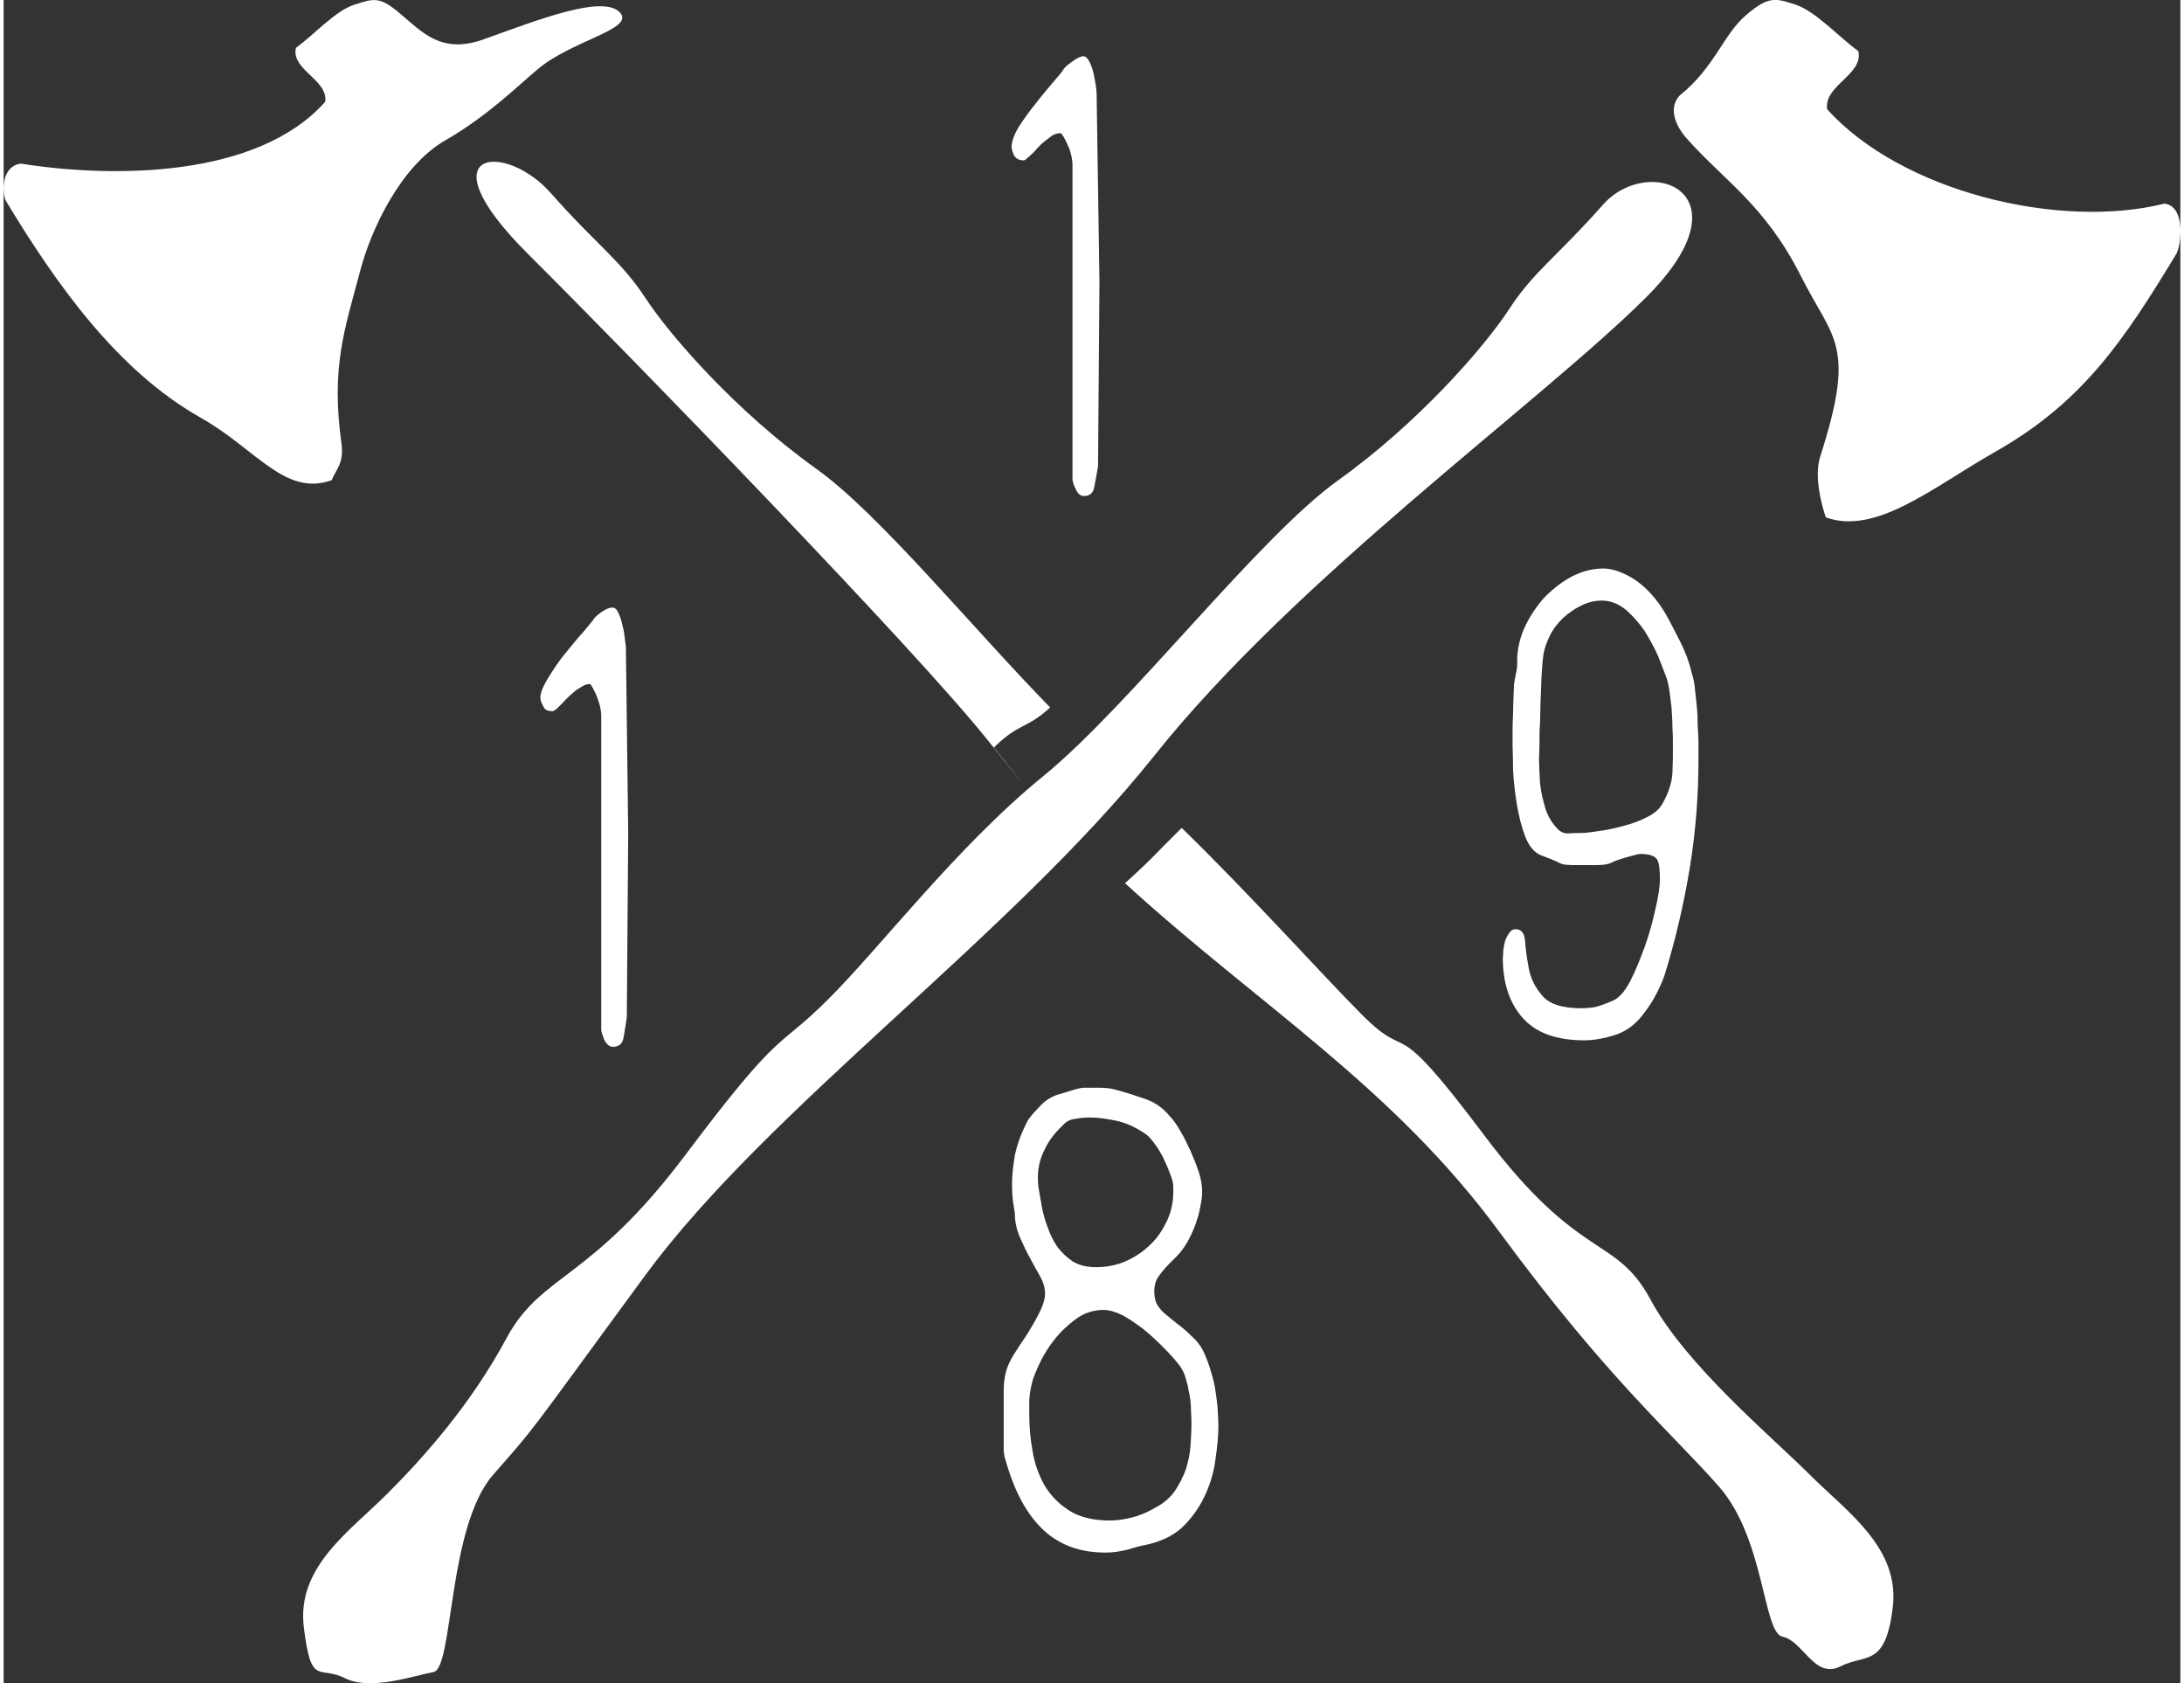
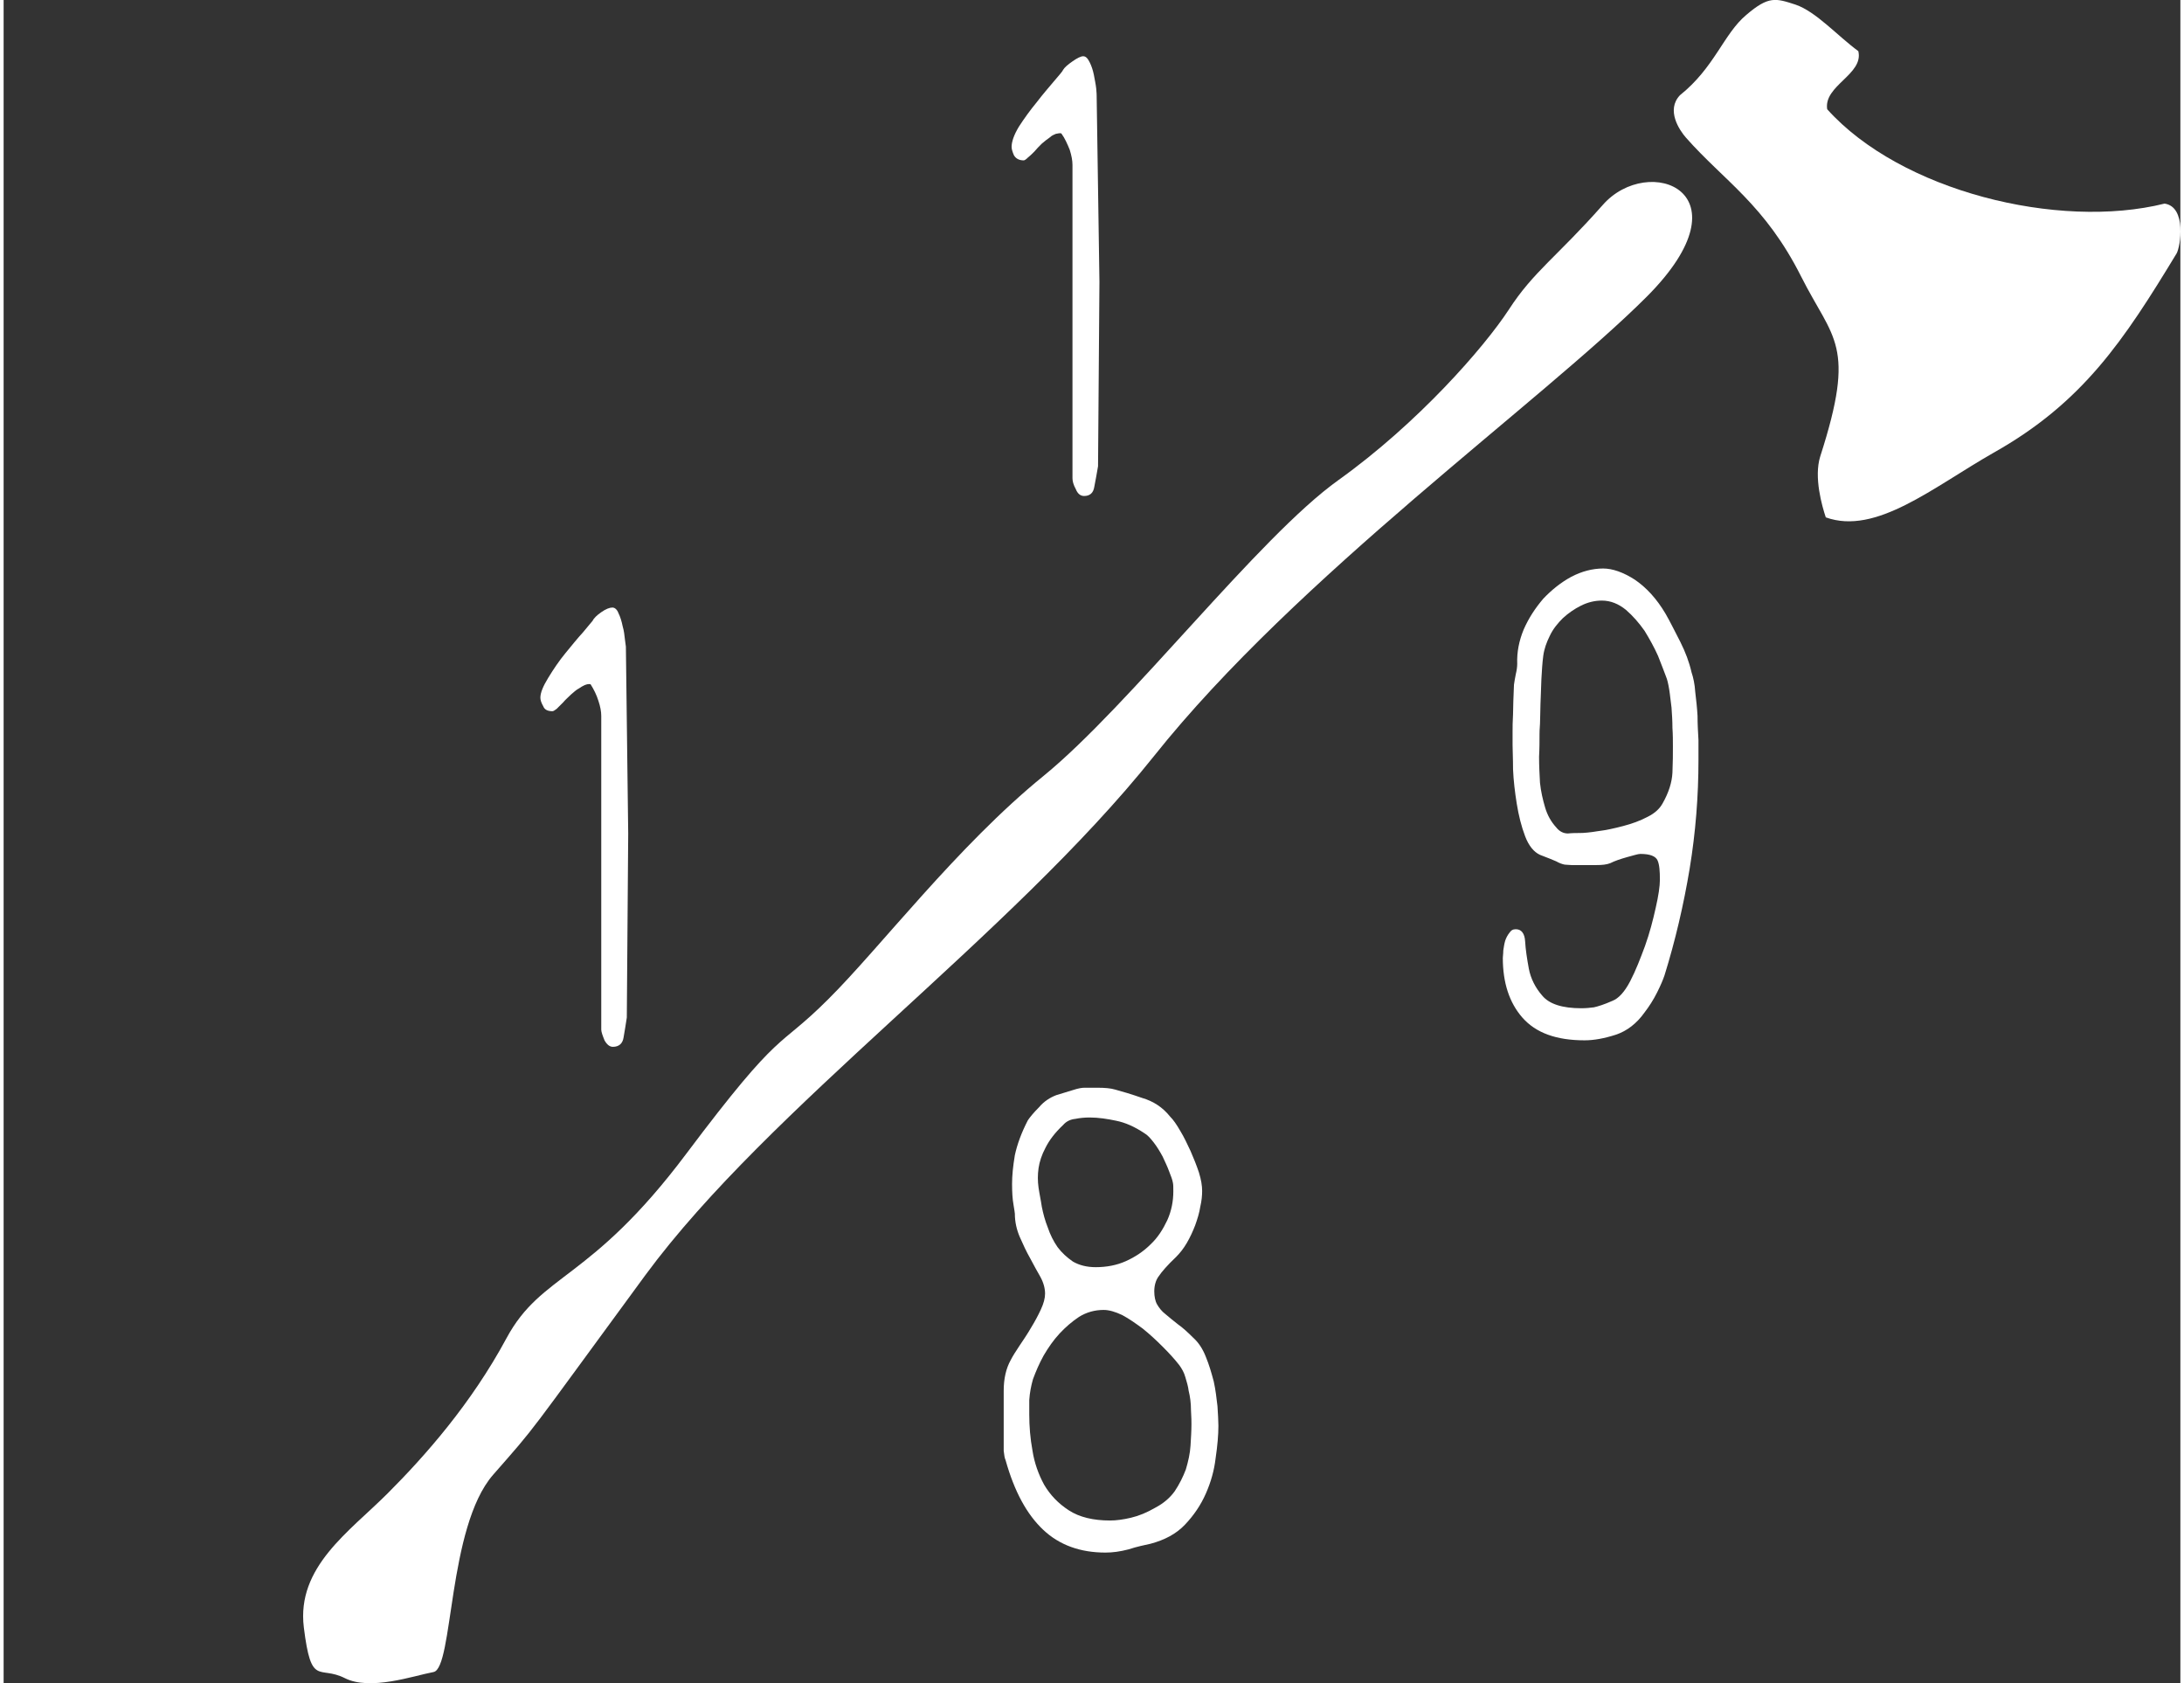
<svg xmlns="http://www.w3.org/2000/svg" xml:space="preserve" width="61px" height="47px" version="1.1" style="shape-rendering:geometricPrecision; text-rendering:geometricPrecision; image-rendering:optimizeQuality; fill-rule:evenodd; clip-rule:evenodd" viewBox="0 0 4.684 3.621">
  <rect x="0" y="0" width="4.684" height="3.621" fill="#333333" stroke="none" />
  <defs>
    <style type="text/css">
   
    .fil1 {fill:white}
    .fil0 {fill:white;fill-rule:nonzero}
   
  </style>
  </defs>
  <g id="Layer_x0020_1">
    <path class="fil0" d="M2.358 0.607l-0.003 0.396c-0.003,0.016 -0.005,0.03 -0.008,0.044 -0.002,0.013 -0.009,0.02 -0.022,0.02 -0.008,0 -0.014,-0.005 -0.018,-0.015 -0.005,-0.009 -0.007,-0.017 -0.007,-0.023l0 -0.674c0,-0.01 -0.002,-0.02 -0.006,-0.033 -0.005,-0.012 -0.01,-0.024 -0.018,-0.035 -0.003,-0.001 -0.007,0 -0.012,0.001 -0.005,0.002 -0.009,0.004 -0.012,0.007 -0.006,0.004 -0.012,0.009 -0.018,0.014 -0.006,0.006 -0.011,0.011 -0.016,0.017 -0.005,0.005 -0.01,0.01 -0.014,0.013 -0.004,0.004 -0.007,0.006 -0.009,0.006 -0.01,0 -0.017,-0.004 -0.021,-0.011 -0.003,-0.007 -0.005,-0.013 -0.005,-0.018 0,-0.011 0.005,-0.026 0.016,-0.044 0.011,-0.017 0.024,-0.035 0.038,-0.052 0.013,-0.017 0.026,-0.032 0.037,-0.045 0.012,-0.014 0.019,-0.022 0.02,-0.025 0.003,-0.005 0.01,-0.011 0.02,-0.018 0.01,-0.007 0.018,-0.011 0.023,-0.011 0.006,0 0.01,0.005 0.014,0.013 0.004,0.008 0.007,0.017 0.009,0.027 0.002,0.011 0.004,0.02 0.005,0.029 0.001,0.01 0.001,0.015 0.001,0.016l0.006 0.401z" />
    <path class="fil0" d="M1.344 1.793l-0.003 0.396c-0.002,0.015 -0.005,0.03 -0.007,0.043 -0.002,0.013 -0.01,0.02 -0.023,0.02 -0.007,0 -0.013,-0.005 -0.018,-0.014 -0.004,-0.01 -0.007,-0.018 -0.007,-0.023l0 -0.675c0,-0.009 -0.002,-0.02 -0.006,-0.032 -0.004,-0.013 -0.01,-0.025 -0.017,-0.036 -0.004,-0.001 -0.008,0 -0.013,0.002 -0.004,0.002 -0.008,0.004 -0.012,0.007 -0.006,0.003 -0.011,0.008 -0.017,0.013 -0.006,0.006 -0.012,0.011 -0.017,0.017 -0.005,0.005 -0.01,0.01 -0.014,0.014 -0.004,0.003 -0.007,0.005 -0.009,0.005 -0.01,0 -0.017,-0.003 -0.02,-0.011 -0.004,-0.007 -0.006,-0.013 -0.006,-0.018 0,-0.011 0.006,-0.025 0.017,-0.043 0.011,-0.018 0.023,-0.036 0.037,-0.053 0.014,-0.017 0.026,-0.032 0.038,-0.045 0.011,-0.013 0.018,-0.022 0.02,-0.024 0.003,-0.006 0.009,-0.012 0.019,-0.019 0.01,-0.007 0.018,-0.01 0.024,-0.01 0.005,0 0.01,0.004 0.013,0.012 0.004,0.008 0.007,0.018 0.009,0.028 0.003,0.01 0.004,0.02 0.005,0.029 0.001,0.009 0.002,0.014 0.002,0.015l0.005 0.402z" />
    <path class="fil0" d="M3.226 2.061c0,-0.004 0.001,-0.009 0.001,-0.016 0.001,-0.007 0.002,-0.014 0.004,-0.021 0.002,-0.006 0.005,-0.012 0.009,-0.017 0.004,-0.006 0.008,-0.008 0.014,-0.008 0.012,0 0.019,0.009 0.02,0.026 0.001,0.018 0.004,0.037 0.008,0.059 0.004,0.021 0.014,0.041 0.029,0.058 0.015,0.018 0.043,0.027 0.084,0.027 0.01,0 0.019,-0.001 0.027,-0.002 0.009,-0.002 0.022,-0.006 0.04,-0.014 0.013,-0.005 0.026,-0.019 0.038,-0.042 0.012,-0.023 0.022,-0.049 0.032,-0.076 0.01,-0.028 0.017,-0.055 0.023,-0.082 0.006,-0.026 0.009,-0.047 0.009,-0.06 0,-0.019 -0.001,-0.033 -0.005,-0.042 -0.004,-0.009 -0.016,-0.014 -0.037,-0.014 -0.005,0 -0.014,0.003 -0.029,0.007 -0.014,0.004 -0.026,0.008 -0.036,0.013 -0.008,0.003 -0.017,0.004 -0.03,0.004 -0.012,0 -0.021,0 -0.025,0 -0.013,0 -0.022,0 -0.028,0 -0.006,0 -0.011,-0.001 -0.015,-0.001 -0.005,-0.001 -0.011,-0.003 -0.018,-0.007 -0.007,-0.003 -0.019,-0.008 -0.035,-0.014 -0.013,-0.006 -0.024,-0.019 -0.032,-0.04 -0.008,-0.021 -0.014,-0.045 -0.018,-0.07 -0.004,-0.025 -0.007,-0.05 -0.008,-0.074 0,-0.024 -0.001,-0.041 -0.001,-0.052 0,-0.002 0,-0.005 0,-0.009 0,-0.004 0,-0.011 0,-0.02 0,-0.009 0,-0.022 0.001,-0.038 0,-0.016 0.001,-0.037 0.002,-0.063 0.001,-0.006 0.002,-0.014 0.004,-0.023 0.002,-0.008 0.003,-0.016 0.003,-0.022 -0.001,-0.025 0.004,-0.05 0.014,-0.074 0.011,-0.025 0.025,-0.046 0.042,-0.066 0.018,-0.019 0.038,-0.035 0.06,-0.047 0.023,-0.012 0.046,-0.018 0.069,-0.018 0.02,0 0.043,0.008 0.068,0.024 0.025,0.017 0.047,0.041 0.066,0.073 0.011,0.019 0.021,0.04 0.032,0.061 0.011,0.022 0.019,0.043 0.024,0.065 0.004,0.012 0.007,0.026 0.008,0.042 0.002,0.017 0.004,0.034 0.005,0.052 0,0.018 0.001,0.035 0.002,0.052 0,0.016 0,0.031 0,0.043 0,0.077 -0.006,0.155 -0.019,0.234 -0.013,0.078 -0.031,0.155 -0.054,0.229 -0.003,0.009 -0.008,0.021 -0.016,0.037 -0.008,0.016 -0.017,0.03 -0.027,0.043 -0.017,0.024 -0.038,0.04 -0.062,0.048 -0.025,0.008 -0.047,0.012 -0.067,0.012 -0.061,0 -0.105,-0.016 -0.134,-0.049 -0.028,-0.032 -0.042,-0.075 -0.042,-0.128zm0.079 -0.483c0,0.015 0,0.032 -0.001,0.05 0,0.019 0.001,0.038 0.002,0.056 0.002,0.019 0.006,0.036 0.011,0.053 0.005,0.017 0.013,0.031 0.024,0.043 0.007,0.009 0.016,0.013 0.025,0.013 0.01,-0.001 0.019,-0.001 0.026,-0.001 0.008,0 0.021,-0.001 0.039,-0.004 0.017,-0.002 0.035,-0.006 0.054,-0.011 0.019,-0.005 0.036,-0.011 0.053,-0.02 0.016,-0.008 0.026,-0.018 0.032,-0.029 0.013,-0.023 0.02,-0.045 0.021,-0.066 0.001,-0.022 0.001,-0.041 0.001,-0.056 0,-0.012 0,-0.026 -0.001,-0.04 0,-0.015 -0.001,-0.03 -0.002,-0.044 -0.002,-0.014 -0.003,-0.027 -0.005,-0.039 -0.002,-0.012 -0.004,-0.021 -0.007,-0.028 -0.004,-0.011 -0.01,-0.026 -0.017,-0.044 -0.008,-0.018 -0.018,-0.036 -0.029,-0.054 -0.012,-0.017 -0.025,-0.032 -0.04,-0.045 -0.016,-0.013 -0.033,-0.02 -0.052,-0.02 -0.016,0 -0.031,0.004 -0.045,0.011 -0.014,0.007 -0.027,0.016 -0.039,0.027 -0.011,0.011 -0.021,0.023 -0.028,0.038 -0.007,0.014 -0.012,0.028 -0.014,0.043 -0.002,0.015 -0.003,0.032 -0.004,0.05 -0.001,0.019 -0.001,0.037 -0.002,0.054 0,0.016 -0.001,0.03 -0.001,0.042 -0.001,0.012 -0.001,0.019 -0.001,0.021z" />
    <path class="fil0" d="M2.614 3.067c0,0.02 -0.002,0.043 -0.006,0.07 -0.003,0.026 -0.01,0.051 -0.021,0.076 -0.011,0.025 -0.026,0.047 -0.045,0.067 -0.019,0.02 -0.044,0.033 -0.074,0.041 -0.013,0.003 -0.029,0.006 -0.047,0.012 -0.019,0.005 -0.035,0.007 -0.05,0.007 -0.054,0 -0.099,-0.016 -0.134,-0.049 -0.035,-0.033 -0.062,-0.082 -0.081,-0.15 -0.002,-0.004 -0.003,-0.011 -0.004,-0.02 0,-0.008 0,-0.017 0,-0.027 0,-0.009 0,-0.017 0,-0.024 0,-0.008 0,-0.013 0,-0.016 0,-0.016 0,-0.037 0,-0.062 0,-0.026 0.005,-0.048 0.015,-0.066 0.004,-0.008 0.011,-0.019 0.019,-0.031 0.008,-0.012 0.017,-0.025 0.025,-0.039 0.008,-0.013 0.015,-0.026 0.021,-0.039 0.006,-0.013 0.009,-0.024 0.009,-0.034 0,-0.011 -0.003,-0.023 -0.01,-0.036 -0.007,-0.012 -0.014,-0.025 -0.022,-0.04 -0.008,-0.014 -0.015,-0.029 -0.022,-0.045 -0.007,-0.016 -0.011,-0.033 -0.011,-0.051 0,-0.001 -0.001,-0.008 -0.003,-0.02 -0.002,-0.011 -0.003,-0.026 -0.003,-0.044 0,-0.018 0.002,-0.038 0.006,-0.062 0.005,-0.023 0.014,-0.048 0.028,-0.075 0.004,-0.006 0.012,-0.016 0.024,-0.028 0.011,-0.013 0.024,-0.021 0.037,-0.026 0.012,-0.004 0.024,-0.007 0.036,-0.011 0.012,-0.004 0.02,-0.005 0.025,-0.005 0.004,0 0.014,0 0.028,0 0.015,0 0.028,0.001 0.038,0.004 0.015,0.004 0.035,0.01 0.058,0.018 0.024,0.007 0.044,0.02 0.06,0.04 0.007,0.007 0.014,0.017 0.022,0.031 0.008,0.013 0.015,0.028 0.022,0.043 0.007,0.016 0.013,0.031 0.018,0.046 0.005,0.016 0.007,0.029 0.007,0.04 0,0.01 -0.001,0.021 -0.004,0.034 -0.002,0.013 -0.006,0.026 -0.011,0.04 -0.005,0.013 -0.011,0.026 -0.018,0.038 -0.007,0.012 -0.015,0.022 -0.023,0.03 -0.019,0.018 -0.031,0.032 -0.037,0.041 -0.007,0.009 -0.01,0.021 -0.01,0.033 0,0.011 0.002,0.021 0.006,0.028 0.004,0.007 0.01,0.015 0.018,0.021 0.008,0.007 0.017,0.014 0.027,0.022 0.01,0.007 0.021,0.017 0.033,0.029 0.011,0.01 0.02,0.023 0.027,0.041 0.007,0.017 0.012,0.034 0.017,0.053 0.004,0.018 0.006,0.036 0.008,0.053 0.001,0.017 0.002,0.031 0.002,0.042zm-0.097 -0.504c0,-0.009 0,-0.015 -0.001,-0.019 -0.001,-0.006 -0.004,-0.014 -0.008,-0.024 -0.004,-0.011 -0.009,-0.021 -0.014,-0.032 -0.006,-0.011 -0.012,-0.021 -0.019,-0.03 -0.007,-0.009 -0.013,-0.016 -0.02,-0.02 -0.021,-0.014 -0.041,-0.023 -0.061,-0.027 -0.019,-0.004 -0.038,-0.007 -0.057,-0.007 -0.011,0 -0.021,0.001 -0.031,0.003 -0.01,0.001 -0.019,0.005 -0.026,0.013 -0.018,0.017 -0.03,0.033 -0.038,0.049 -0.008,0.015 -0.013,0.03 -0.015,0.044 -0.002,0.014 -0.002,0.028 0,0.042 0.002,0.014 0.005,0.027 0.007,0.041 0.003,0.015 0.007,0.03 0.013,0.045 0.005,0.015 0.012,0.029 0.021,0.042 0.009,0.012 0.02,0.022 0.033,0.031 0.014,0.008 0.03,0.012 0.049,0.012 0.023,0 0.045,-0.004 0.065,-0.013 0.02,-0.009 0.038,-0.021 0.053,-0.036 0.016,-0.015 0.027,-0.033 0.036,-0.052 0.009,-0.02 0.013,-0.041 0.013,-0.062zm0.039 0.501c0,-0.005 0,-0.015 -0.001,-0.03 0,-0.016 -0.002,-0.03 -0.005,-0.042 -0.001,-0.009 -0.004,-0.019 -0.007,-0.029 -0.003,-0.011 -0.008,-0.019 -0.013,-0.026 -0.01,-0.013 -0.022,-0.026 -0.036,-0.04 -0.014,-0.014 -0.028,-0.027 -0.043,-0.039 -0.015,-0.011 -0.029,-0.021 -0.044,-0.029 -0.015,-0.007 -0.028,-0.011 -0.04,-0.011 -0.019,0 -0.037,0.005 -0.053,0.015 -0.015,0.01 -0.029,0.022 -0.042,0.036 -0.013,0.014 -0.024,0.03 -0.034,0.047 -0.01,0.018 -0.017,0.035 -0.023,0.051 -0.004,0.014 -0.007,0.029 -0.008,0.045 0,0.016 0,0.027 0,0.031 0,0.025 0.002,0.051 0.007,0.078 0.004,0.026 0.013,0.051 0.025,0.073 0.013,0.022 0.03,0.04 0.053,0.055 0.023,0.015 0.053,0.022 0.089,0.022 0.013,0 0.028,-0.002 0.045,-0.006 0.017,-0.004 0.034,-0.011 0.053,-0.022 0.017,-0.009 0.031,-0.021 0.041,-0.035 0.01,-0.015 0.018,-0.031 0.024,-0.047 0.005,-0.017 0.009,-0.034 0.01,-0.051 0.001,-0.017 0.002,-0.032 0.002,-0.046z" />
-     <path class="fil0" d="M1.178 0.416c-0.098,-0.112 -0.277,-0.097 -0.051,0.129 0.226,0.225 0.836,0.853 0.992,1.049 0.157,0.196 0.008,0.009 0.012,0.014 0.055,-0.054 0.068,-0.038 0.121,-0.086 -0.169,-0.173 -0.369,-0.418 -0.504,-0.514 -0.172,-0.123 -0.314,-0.286 -0.367,-0.367 -0.054,-0.082 -0.105,-0.114 -0.203,-0.225zm1.235 1.484c0.288,0.263 0.576,0.437 0.807,0.752 0.231,0.314 0.373,0.434 0.472,0.547 0.098,0.113 0.094,0.314 0.136,0.322 0.043,0.008 0.069,0.092 0.124,0.064 0.055,-0.028 0.097,0.003 0.113,-0.126 0.016,-0.13 -0.098,-0.206 -0.18,-0.288 -0.081,-0.081 -0.265,-0.234 -0.341,-0.375 -0.076,-0.141 -0.151,-0.078 -0.359,-0.355 -0.207,-0.276 -0.151,-0.147 -0.262,-0.258 -0.082,-0.082 -0.238,-0.256 -0.388,-0.402 -0.059,0.058 -0.06,0.063 -0.122,0.119z" />
-     <path class="fil0" d="M3.441 0.441c0.098,-0.112 0.32,-0.029 0.095,0.197 -0.226,0.226 -0.753,0.602 -1.061,0.989 -0.309,0.387 -0.828,0.755 -1.094,1.116 -0.265,0.361 -0.229,0.317 -0.328,0.43 -0.098,0.113 -0.085,0.416 -0.128,0.424 -0.043,0.008 -0.136,0.041 -0.191,0.013 -0.056,-0.028 -0.072,0.02 -0.088,-0.109 -0.016,-0.13 0.098,-0.206 0.18,-0.288 0.081,-0.081 0.18,-0.193 0.256,-0.334 0.076,-0.141 0.18,-0.121 0.387,-0.397 0.208,-0.277 0.194,-0.221 0.305,-0.332 0.111,-0.11 0.278,-0.33 0.464,-0.481 0.185,-0.151 0.462,-0.513 0.634,-0.636 0.172,-0.123 0.314,-0.286 0.367,-0.367 0.053,-0.082 0.104,-0.114 0.202,-0.225z" />
+     <path class="fil0" d="M3.441 0.441c0.098,-0.112 0.32,-0.029 0.095,0.197 -0.226,0.226 -0.753,0.602 -1.061,0.989 -0.309,0.387 -0.828,0.755 -1.094,1.116 -0.265,0.361 -0.229,0.317 -0.328,0.43 -0.098,0.113 -0.085,0.416 -0.128,0.424 -0.043,0.008 -0.136,0.041 -0.191,0.013 -0.056,-0.028 -0.072,0.02 -0.088,-0.109 -0.016,-0.13 0.098,-0.206 0.18,-0.288 0.081,-0.081 0.18,-0.193 0.256,-0.334 0.076,-0.141 0.18,-0.121 0.387,-0.397 0.208,-0.277 0.194,-0.221 0.305,-0.332 0.111,-0.11 0.278,-0.33 0.464,-0.481 0.185,-0.151 0.462,-0.513 0.634,-0.636 0.172,-0.123 0.314,-0.286 0.367,-0.367 0.053,-0.082 0.104,-0.114 0.202,-0.225" />
    <path class="fil1" d="M3.607 0.205c0.075,-0.06 0.094,-0.132 0.143,-0.173 0.048,-0.041 0.063,-0.036 0.106,-0.022 0.044,0.015 0.09,0.067 0.135,0.1 0.012,0.05 -0.075,0.074 -0.067,0.125 0.158,0.176 0.497,0.26 0.726,0.203 0.048,0.007 0.034,0.093 0.026,0.107 -0.114,0.188 -0.202,0.321 -0.394,0.429 -0.13,0.074 -0.253,0.178 -0.361,0.139 -0.008,-0.024 -0.026,-0.086 -0.012,-0.131 0.078,-0.242 0.028,-0.25 -0.041,-0.387 -0.078,-0.155 -0.166,-0.206 -0.248,-0.299 -0.014,-0.016 -0.043,-0.059 -0.013,-0.091z" />
-     <path class="fil1" d="M1.029 0.086c-0.089,0.03 -0.129,-0.018 -0.175,-0.056 -0.045,-0.039 -0.058,-0.033 -0.099,-0.02 -0.041,0.013 -0.084,0.062 -0.126,0.093 -0.011,0.047 0.07,0.069 0.063,0.116 -0.147,0.165 -0.459,0.164 -0.655,0.133 -0.045,0.006 -0.04,0.069 -0.031,0.082 0.106,0.175 0.237,0.362 0.417,0.464 0.121,0.068 0.182,0.171 0.283,0.135 0.008,-0.022 0.027,-0.035 0.021,-0.079 -0.023,-0.165 0.007,-0.246 0.041,-0.374 0.022,-0.083 0.085,-0.223 0.184,-0.279 0.09,-0.052 0.154,-0.116 0.196,-0.151 0.072,-0.062 0.206,-0.086 0.18,-0.121 -0.034,-0.044 -0.181,0.015 -0.299,0.057z" />
  </g>
</svg>